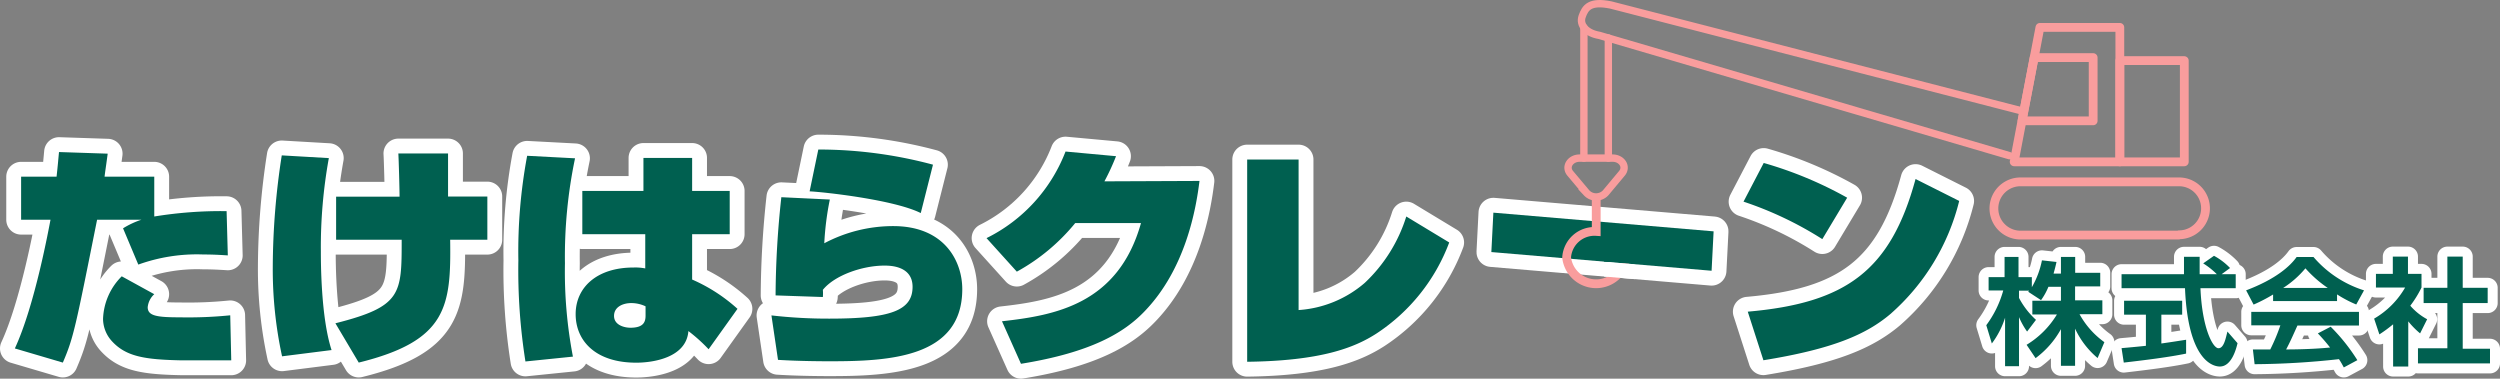
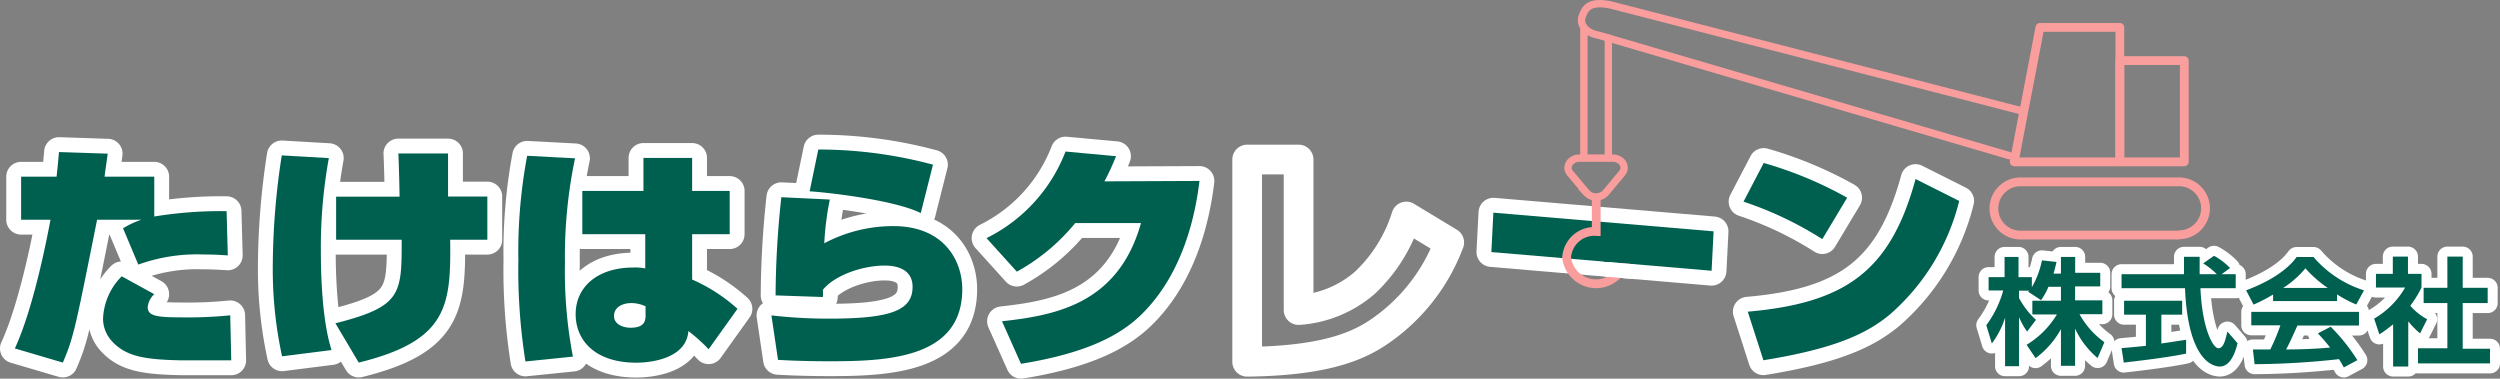
<svg xmlns="http://www.w3.org/2000/svg" width="247.46" height="37.48" viewBox="0 0 247.46 37.48">
  <rect x="0" y="0" width="247.46" height="37.48" fill="#808080" stroke="none" />
  <defs>
    <style>.cls-1,.cls-3,.cls-4,.cls-5,.cls-6,.cls-7{fill:none;}.cls-1,.cls-3{stroke:#fff;}.cls-1,.cls-3,.cls-4,.cls-6{stroke-linecap:round;stroke-linejoin:round;}.cls-1{stroke-width:1.98px;}.cls-2{fill:#006050;}.cls-3{stroke-width:2.94px;}.cls-4,.cls-5,.cls-6,.cls-7{stroke:#f99d9d;}.cls-4,.cls-5{stroke-width:0.73px;}.cls-5,.cls-7{stroke-miterlimit:10;}.cls-6{stroke-width:0.87px;}.cls-7{stroke-width:0.87px;}.cls-8{fill:#fff;}</style>
  </defs>
  <g id="レイヤー_2" data-name="レイヤー 2">
    <g id="ヘッダー">
      <path class="cls-1" d="M202.76,28.39a6.18,6.18,0,0,1-.73,1.32l-1.27-.83.09-.11h-1v.72a7.91,7.91,0,0,0,1.68,2.17l-.88,1.16a7.46,7.46,0,0,1-.8-1.43v4.86h-1.38v-4.8A8.52,8.52,0,0,1,197.16,34l-.55-1.81a10.39,10.39,0,0,0,1.68-3.44h-1.45V27.43h1.58v-2h1.38v2h1.32v1a8.63,8.63,0,0,0,1-2.66l1.44.16c-.07.32-.13.58-.29,1.15H204V25.43h1.41V27h2.48v1.35H205.4v1.38h2.7v1.37h-2.26a8.35,8.35,0,0,0,2.46,2.77l-.67,1.57a8.42,8.42,0,0,1-2.23-2.91v3.68H204V32.58a8.9,8.9,0,0,1-2.51,2.87l-.89-1.32a8.88,8.88,0,0,0,3-3h-2.43V29.77H204V28.39Z" />
      <path class="cls-1" d="M210,34.46c.69-.06,1.37-.12,2.41-.23V31.15h-2.16V29.77H216v1.38h-2.06V34c1-.14,1.8-.27,2.45-.37V35c-1.68.35-4,.64-6.17.89Zm9.91-7.32h1.39v1.39h-3.49c.16,3.95,1.23,5.94,1.78,5.94s.72-1,.89-1.65l1,1.15c-.12.51-.57,2.31-1.75,2.31-.64,0-3.15-.52-3.45-7.75H210V27.14h6.18c0-.32,0-1.48,0-1.72h1.55c0,.18,0,1,0,1.72h1.7a7.56,7.56,0,0,0-1.35-1.07l1.07-.75a6.44,6.44,0,0,1,1.59,1.21Z" />
      <path class="cls-1" d="M225,29.15a16.07,16.07,0,0,1-1.93,1l-.74-1.41c2.91-1.1,4.34-2.37,5-3.3H229a10.89,10.89,0,0,0,5,3.3l-.77,1.4a11.88,11.88,0,0,1-1.9-1v.66H225Zm7,7.22c-.13-.23-.21-.41-.48-.82a79.78,79.78,0,0,1-8.35.5L223,34.59l1.72,0a18.44,18.44,0,0,0,1-2.39h-2.88V30.87H233.5v1.35h-6.09c-.45,1-.75,1.68-1.12,2.37.38,0,2.38,0,4.35-.19A17.52,17.52,0,0,0,229.43,33l1.27-.66a18.61,18.61,0,0,1,2.64,3.31Zm-1.59-7.87a11.83,11.83,0,0,1-2.21-1.94A9.62,9.62,0,0,1,226,28.5Z" />
      <path class="cls-1" d="M238.38,36.28h-1.5V32.1a13.79,13.79,0,0,1-1.36,1L235,31.54a8.42,8.42,0,0,0,3.07-3.08h-2.89V27.11h1.67V25.4h1.5v1.71h1.34v1.35a10.45,10.45,0,0,1-1.11,1.8,5.86,5.86,0,0,0,1.67,1.34L239.55,33a8.28,8.28,0,0,1-1.17-1.19Zm3.87-10.88h1.52v3.09h2.47V30h-2.47v4.52h2.7v1.45h-7.13V34.47h2.91V30H239.9V28.49h2.35Z" />
      <path class="cls-2" d="M202.76,28.39a6.18,6.18,0,0,1-.73,1.32l-1.27-.83.09-.11h-1v.72a7.91,7.91,0,0,0,1.68,2.17l-.88,1.16a7.46,7.46,0,0,1-.8-1.43v4.86h-1.38v-4.8A8.52,8.52,0,0,1,197.16,34l-.55-1.81a10.39,10.39,0,0,0,1.68-3.44h-1.45V27.43h1.58v-2h1.38v2h1.32v1a8.63,8.63,0,0,0,1-2.66l1.44.16c-.07.32-.13.58-.29,1.15H204V25.43h1.41V27h2.48v1.35H205.4v1.38h2.7v1.37h-2.26a8.35,8.35,0,0,0,2.46,2.77l-.67,1.57a8.42,8.42,0,0,1-2.23-2.91v3.68H204V32.58a8.9,8.9,0,0,1-2.51,2.87l-.89-1.32a8.88,8.88,0,0,0,3-3h-2.43V29.77H204V28.39Z" />
      <path class="cls-2" d="M210,34.46c.69-.06,1.37-.12,2.41-.23V31.15h-2.16V29.77H216v1.38h-2.06V34c1-.14,1.8-.27,2.45-.37V35c-1.68.35-4,.64-6.17.89Zm9.91-7.32h1.39v1.39h-3.49c.16,3.95,1.23,5.94,1.78,5.94s.72-1,.89-1.65l1,1.15c-.12.51-.57,2.31-1.75,2.31-.64,0-3.15-.52-3.45-7.75H210V27.14h6.18c0-.32,0-1.48,0-1.72h1.55c0,.18,0,1,0,1.72h1.7a7.56,7.56,0,0,0-1.35-1.07l1.07-.75a6.44,6.44,0,0,1,1.59,1.21Z" />
      <path class="cls-2" d="M225,29.15a16.07,16.07,0,0,1-1.93,1l-.74-1.41c2.91-1.1,4.34-2.37,5-3.3H229a10.89,10.89,0,0,0,5,3.3l-.77,1.4a11.88,11.88,0,0,1-1.9-1v.66H225Zm7,7.22c-.13-.23-.21-.41-.48-.82a79.78,79.78,0,0,1-8.35.5L223,34.59l1.72,0a18.44,18.44,0,0,0,1-2.39h-2.88V30.87H233.5v1.35h-6.09c-.45,1-.75,1.68-1.12,2.37.38,0,2.38,0,4.35-.19A17.52,17.52,0,0,0,229.43,33l1.27-.66a18.61,18.61,0,0,1,2.64,3.31Zm-1.59-7.87a11.83,11.83,0,0,1-2.21-1.94A9.62,9.62,0,0,1,226,28.5Z" />
      <path class="cls-2" d="M238.38,36.28h-1.5V32.1a13.79,13.79,0,0,1-1.36,1L235,31.54a8.42,8.42,0,0,0,3.07-3.08h-2.89V27.11h1.67V25.4h1.5v1.71h1.34v1.35a10.45,10.45,0,0,1-1.11,1.8,5.86,5.86,0,0,0,1.67,1.34L239.55,33a8.28,8.28,0,0,1-1.17-1.19Zm3.87-10.88h1.52v3.09h2.47V30h-2.47v4.52h2.7v1.45h-7.13V34.47h2.91V30H239.9V28.49h2.35Z" />
      <path class="cls-3" d="M10.66,15.21c-.19,1.43-.24,1.68-.31,2.28h4.92v3.94a41,41,0,0,1,7.16-.53l.12,4.38c-.82-.05-1.47-.09-2.4-.09a17.11,17.11,0,0,0-6.46,1l-1.51-3.59A8.26,8.26,0,0,1,14,21.75H9.61C7.47,32.44,7.28,33.43,6.22,35.89l-4.75-1.4c2-4.31,3.38-12,3.53-12.74H2.09V17.49H5.6c.14-1.29.14-1.38.24-2.44Zm4.61,13.91a2,2,0,0,0-.65,1.29c0,.86.92,1,3.17,1a41.55,41.55,0,0,0,5-.2l.1,4.46-4.85,0c-3.72-.07-5.59-.37-7-1.94a3.31,3.31,0,0,1-.84-2.16,6.25,6.25,0,0,1,1.85-4.22Z" />
      <path class="cls-3" d="M32.55,15.65a49.36,49.36,0,0,0-.79,9.21c0,1.06,0,6.54,1.06,9.79l-4.9.62A40.6,40.6,0,0,1,27,26.38a73,73,0,0,1,.89-11Zm7,3.82c0-.69-.08-3.68-.12-4.28h4.92c0,.41,0,3.59,0,4.26h3.89v4.28H44.56c.09,6.59-.27,10-9.05,12.16L33.2,32c6.56-1.66,6.56-2.88,6.56-8.27H33.27V19.47Z" />
      <path class="cls-3" d="M56.92,15.67a47.42,47.42,0,0,0-1,10.39,44.67,44.67,0,0,0,.79,9.24l-4.7.48a57.76,57.76,0,0,1-.7-10,51.4,51.4,0,0,1,.87-10.36Zm6.77,3.23V15.63h4.82V18.9h3.72v4.28H68.51l0,4.49A16.51,16.51,0,0,1,73,30.57l-2.86,4a16.23,16.23,0,0,0-2-1.8c-.2,2.65-3.53,3.13-5.16,3.13-4.06,0-6-2.19-6-4.81s2.08-4.61,5.73-4.61a5,5,0,0,1,1.16.09V23.18H57.64V18.9Zm.21,11.42A3.32,3.32,0,0,0,62.49,30c-.82,0-1.71.37-1.71,1.27s1,1.17,1.63,1.17c1.28,0,1.49-.57,1.49-1.19Z" />
      <path class="cls-3" d="M82.14,19.75a29,29,0,0,0-.55,4.33,14.57,14.57,0,0,1,6.82-1.7c5.14,0,6.84,3.54,6.84,6.24,0,6.81-7.27,7.14-13.13,7.14-.38,0-2.91,0-5.11-.14l-.65-4.4a49.36,49.36,0,0,0,5.74.32c6.05,0,8.23-.8,8.23-3.15,0-2.1-2.28-2.1-2.79-2.1-2.16,0-4.92.95-6.09,2.4a4.21,4.21,0,0,1,0,.71l-4.68-.16a92.37,92.37,0,0,1,.57-9.72Zm9,1.34c-2.64-1.32-9.55-2.08-11-2.15L81,14.8a43.58,43.58,0,0,1,11.35,1.5Z" />
      <path class="cls-3" d="M118.73,17.91c-.34,2.78-1.37,8.7-5.45,12.92-2,2.09-5.24,4.05-12.22,5.18L99.18,31.8c5.19-.58,11.5-1.66,13.76-9.72h-6.51a19.68,19.68,0,0,1-5.78,4.81l-3-3.32A15.94,15.94,0,0,0,105.47,15l5,.46a23,23,0,0,1-1.15,2.49Z" />
      <path class="cls-3" d="M128.54,30.69A11.14,11.14,0,0,0,135.09,28a15.24,15.24,0,0,0,4.11-6.57L143.45,24a18.56,18.56,0,0,1-7.18,9c-2.23,1.45-5.59,2.72-12.82,2.81V15.79h5.09Z" />
      <path class="cls-3" d="M180.38,23.67a35.19,35.19,0,0,0-7.8-3.71l2-3.83a38.51,38.51,0,0,1,8.26,3.44ZM173,30.85c9.72-.85,14.14-4.05,16.61-13.13l4.32,2.17A21.85,21.85,0,0,1,187.1,31.1c-2.38,2-5.64,3.44-12.55,4.56Z" />
      <path class="cls-2" d="M10.66,15.21c-.19,1.43-.24,1.68-.31,2.28h4.92v3.94a41,41,0,0,1,7.16-.53l.12,4.38c-.82-.05-1.47-.09-2.4-.09a17.11,17.11,0,0,0-6.46,1l-1.51-3.59A8.26,8.26,0,0,1,14,21.75H9.61C7.47,32.44,7.28,33.43,6.22,35.89l-4.75-1.4c2-4.31,3.38-12,3.53-12.74H2.09V17.49H5.6c.14-1.29.14-1.38.24-2.44Zm4.61,13.91a2,2,0,0,0-.65,1.29c0,.86.92,1,3.17,1a41.55,41.55,0,0,0,5-.2l.1,4.46-4.85,0c-3.72-.07-5.59-.37-7-1.94a3.31,3.31,0,0,1-.84-2.16,6.25,6.25,0,0,1,1.85-4.22Z" />
      <path class="cls-2" d="M32.55,15.65a49.36,49.36,0,0,0-.79,9.21c0,1.06,0,6.54,1.06,9.79l-4.9.62A40.6,40.6,0,0,1,27,26.38a73,73,0,0,1,.89-11Zm7,3.82c0-.69-.08-3.68-.12-4.28h4.92c0,.41,0,3.59,0,4.26h3.89v4.28H44.56c.09,6.59-.27,10-9.05,12.16L33.2,32c6.56-1.66,6.56-2.88,6.56-8.27H33.27V19.47Z" />
      <path class="cls-2" d="M56.92,15.67a47.42,47.42,0,0,0-1,10.39,44.67,44.67,0,0,0,.79,9.24l-4.7.48a57.76,57.76,0,0,1-.7-10,51.4,51.4,0,0,1,.87-10.36Zm6.77,3.23V15.63h4.82V18.9h3.72v4.28H68.51l0,4.49A16.51,16.51,0,0,1,73,30.57l-2.86,4a16.23,16.23,0,0,0-2-1.8c-.2,2.65-3.53,3.13-5.16,3.13-4.06,0-6-2.19-6-4.81s2.08-4.61,5.73-4.61a5,5,0,0,1,1.16.09V23.18H57.64V18.9Zm.21,11.42A3.32,3.32,0,0,0,62.49,30c-.82,0-1.71.37-1.71,1.27s1,1.17,1.63,1.17c1.28,0,1.49-.57,1.49-1.19Z" />
      <path class="cls-2" d="M82.14,19.75a29,29,0,0,0-.55,4.33,14.57,14.57,0,0,1,6.82-1.7c5.14,0,6.84,3.54,6.84,6.24,0,6.81-7.27,7.14-13.13,7.14-.38,0-2.91,0-5.11-.14l-.65-4.4a49.36,49.36,0,0,0,5.74.32c6.05,0,8.23-.8,8.23-3.15,0-2.1-2.28-2.1-2.79-2.1-2.16,0-4.92.95-6.09,2.4a4.21,4.21,0,0,1,0,.71l-4.68-.16a92.37,92.37,0,0,1,.57-9.72Zm9,1.34c-2.64-1.32-9.55-2.08-11-2.15L81,14.8a43.58,43.58,0,0,1,11.35,1.5Z" />
      <path class="cls-2" d="M118.73,17.91c-.34,2.78-1.37,8.7-5.45,12.92-2,2.09-5.24,4.05-12.22,5.18L99.18,31.8c5.19-.58,11.5-1.66,13.76-9.72h-6.51a19.68,19.68,0,0,1-5.78,4.81l-3-3.32A15.94,15.94,0,0,0,105.47,15l5,.46a23,23,0,0,1-1.15,2.49Z" />
-       <path class="cls-2" d="M128.54,30.69A11.14,11.14,0,0,0,135.09,28a15.24,15.24,0,0,0,4.11-6.57L143.45,24a18.56,18.56,0,0,1-7.18,9c-2.23,1.45-5.59,2.72-12.82,2.81V15.79h5.09Z" />
      <path class="cls-2" d="M180.38,23.67a35.19,35.19,0,0,0-7.8-3.71l2-3.83a38.51,38.51,0,0,1,8.26,3.44ZM173,30.85c9.72-.85,14.14-4.05,16.61-13.13l4.32,2.17A21.85,21.85,0,0,1,187.1,31.1c-2.38,2-5.64,3.44-12.55,4.56Z" />
      <path class="cls-4" d="M198.9,15.41,158.3,3.5c-1.25-.21-2-1-1.69-1.88s.77-1.54,2.82-1.13L200.21,11" />
      <path class="cls-5" d="M158.93,19.09l1.62-1.94c.53-.64,0-1.5-.94-1.5h-3.25c-.92,0-1.47.86-.94,1.5l1.63,1.94A1.29,1.29,0,0,0,158.93,19.09Z" />
      <line class="cls-4" x1="156.78" y1="15.65" x2="156.78" y2="2.71" />
      <line class="cls-4" x1="159.2" y1="15.65" x2="159.2" y2="3.76" />
      <path class="cls-6" d="M215.64,23.27H200A2.62,2.62,0,1,1,200,18h15.69a2.62,2.62,0,1,1,0,5.24Z" />
      <polygon class="cls-6" points="209.83 2.71 209.83 16.02 199.37 16.02 199.97 12.87 201.55 4.65 201.92 2.71 209.83 2.71" />
      <rect class="cls-6" x="209.83" y="6" width="6.38" height="10.02" />
-       <polygon class="cls-6" points="207.19 5.7 207.19 11.96 200.15 11.96 201.35 5.7 207.19 5.7" />
      <polygon class="cls-3" points="169.42 26.8 147.62 24.95 147.82 21.05 169.62 22.9 169.42 26.8" />
      <polygon class="cls-2" points="169.42 26.8 147.62 24.95 147.82 21.05 169.62 22.9 169.42 26.8" />
      <path class="cls-7" d="M160.91,25.49a2.94,2.94,0,0,1-5.84,0A2.76,2.76,0,0,1,158,22.91V19.5" />
      <polygon class="cls-2" points="158.76 25.9 161.82 26.16 161.82 24.45 159.2 24.09 158.76 25.9" />
      <polygon class="cls-8" points="158.76 27.37 161.82 27.63 161.82 26.16 159.11 25.93 158.76 27.37" />
    </g>
  </g>
</svg>